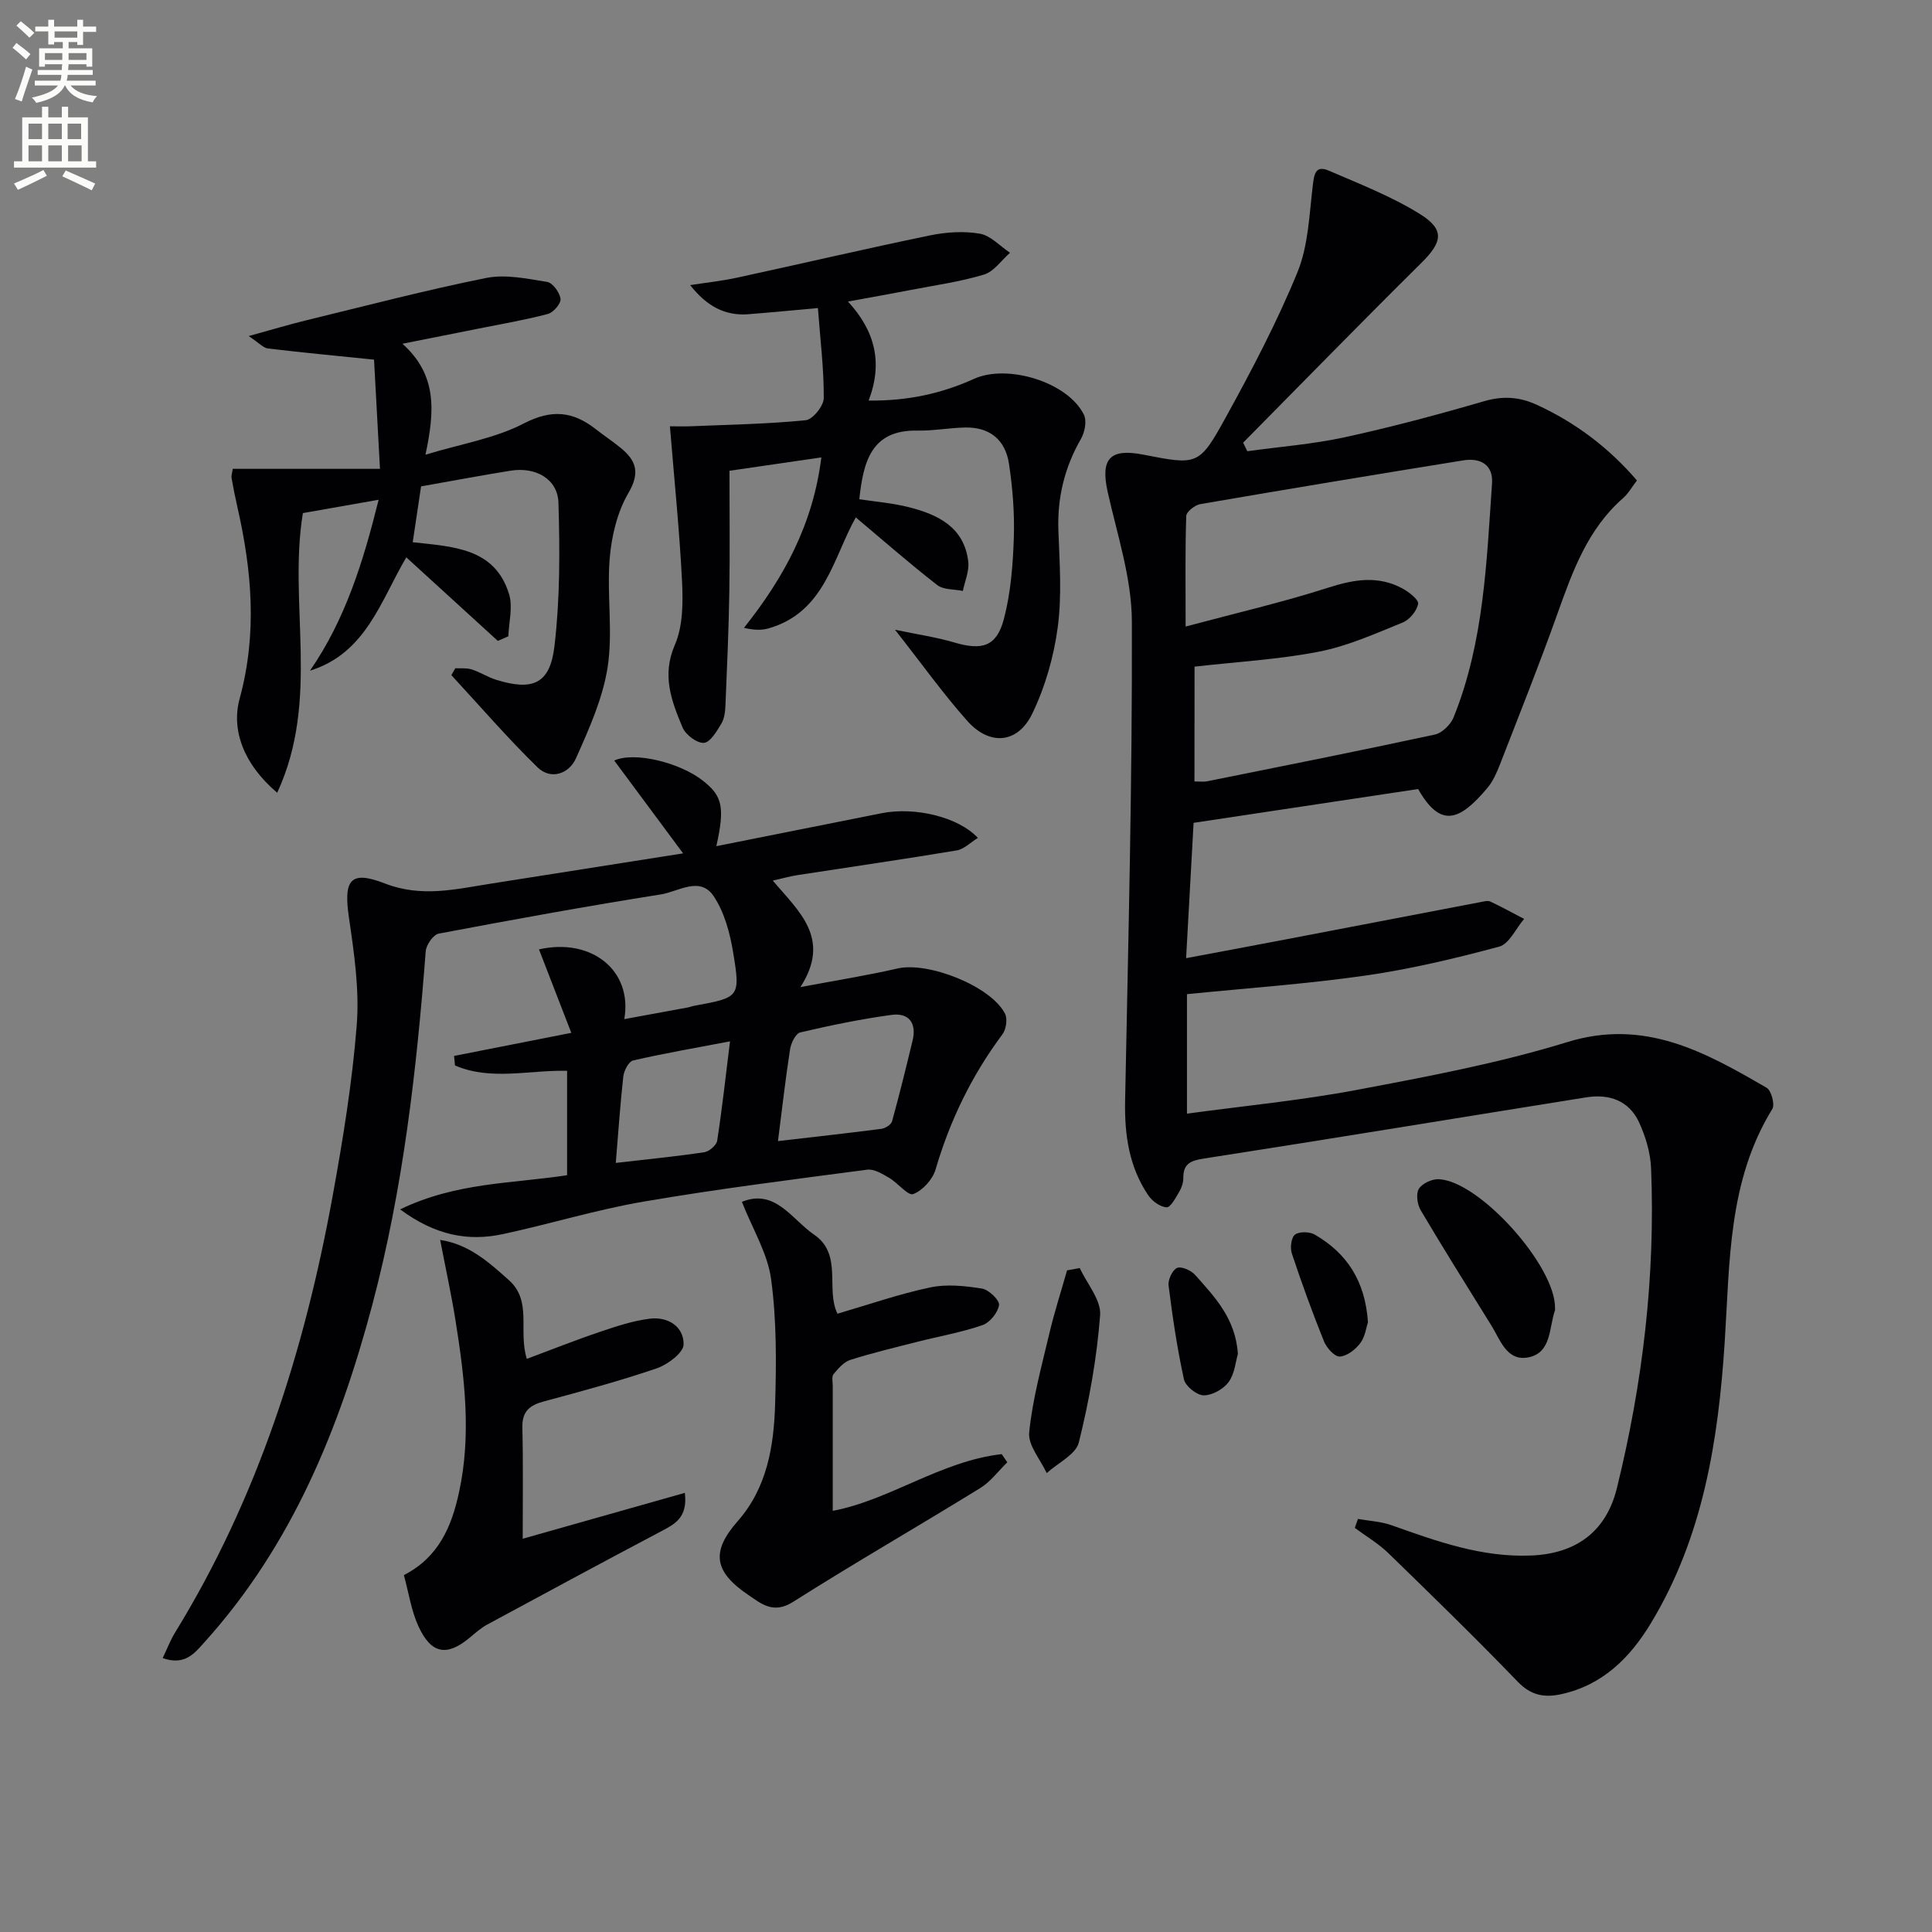
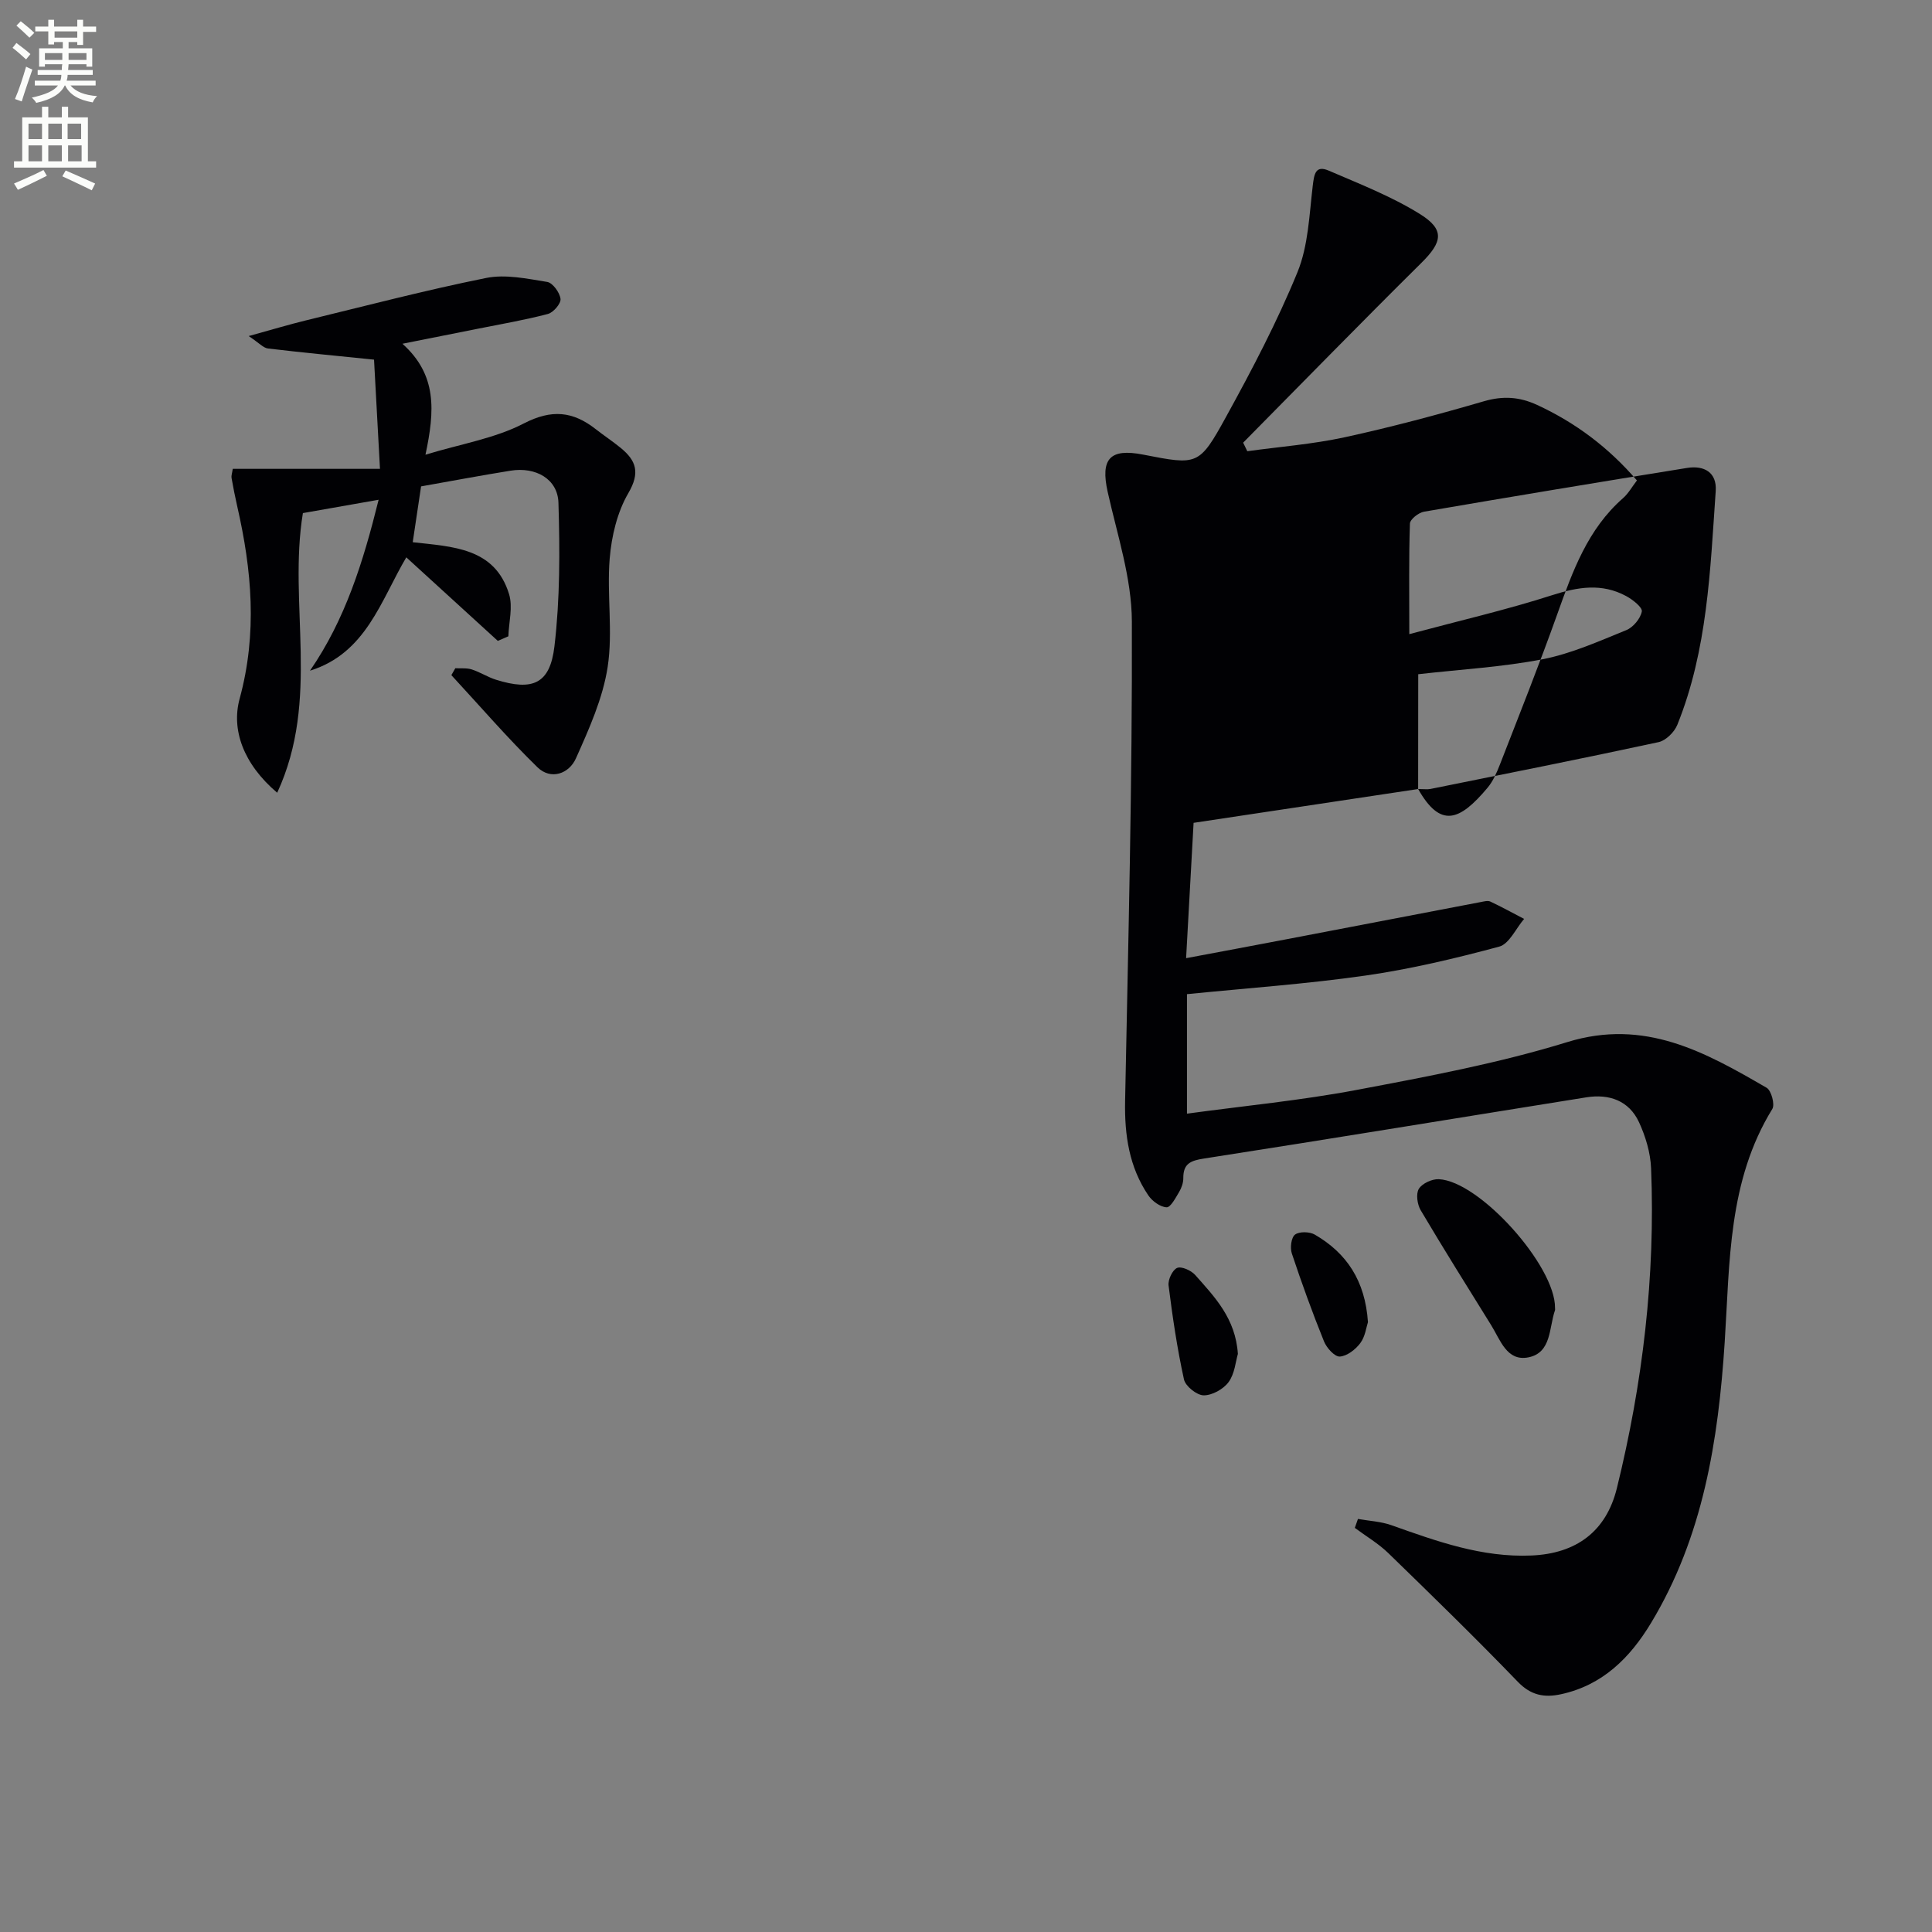
<svg xmlns="http://www.w3.org/2000/svg" enable-background="new 0 0 400 400" viewBox="0 0 400 400">
  <rect x="0" y="0" width="400" height="400" fill="#808080" stroke="none" />
  <path d="m2.6 9.9.8-1c.9.7 1.9 1.4 2.9 2.3l-.9 1.1c-1.1-1-2-1.8-2.8-2.4zm.5 10.6c.9-2.1 1.6-4.3 2.3-6.7.4.2.8.4 1.3.6-.7 2.1-1.5 4.3-2.2 6.6zm.3-15.2.9-.9c1 .8 2 1.6 2.8 2.4l-1 1c-.9-.9-1.8-1.7-2.7-2.5zm12.6-1.2h1.2v1.4h2.7v1.1h-2.7v2.7h-1.2v-.6h-1.8v1.3h4.9v3.8h-1.2v-.5h-3.7c0 .4-.1.9-.1 1.2h5.1v1h-5.2c0 .5-.1.9-.2 1.2h6v1h-5.2c1.1 1.3 2.9 2 5.5 2.2-.4.4-.7.8-.9 1.3-2.9-.5-4.8-1.6-5.7-3.5h-.1c-.8 1.7-2.7 2.9-5.9 3.6-.2-.4-.6-.8-.9-1.1 2.8-.6 4.6-1.4 5.4-2.5h-4.8v-1h5.3c.1-.3.2-.7.2-1.2h-4.9v-1h5c0-.4 0-.8.1-1.2h-3.6v.5h-1.2v-3.8h4.9v-1.3h-1.8v.5h-1.2v-2.7h-2.7v-1h2.7v-1.4h1.2v1.4h4.8zm-6.7 8.3h3.6c0-.4 0-.9 0-1.4h-3.6zm1.9-4.6h4.8v-1.3h-4.7v1.3zm6.7 3.2h-3.7v1.4h3.7z" fill="#fbfcfa" />
  <path d="m8.7 22.1h1.3v2.2h2.8v-2.2h1.3v2.2h4.1v9.1h1.7v1.3h-17v-1.3h1.7v-9.1h4.1zm.3 13.1.7 1.2c-1.8.9-3.8 1.9-6 2.9-.2-.4-.5-.8-.8-1.3 2.3-1 4.4-1.9 6.1-2.8zm-3.1-6.4h2.8v-3.2h-2.8zm0 4.6h2.8v-3.3h-2.8zm4.1-4.6h2.8v-3.2h-2.8zm0 4.6h2.8v-3.3h-2.8zm3.6 1.9c2.1.9 4.1 1.8 6.1 2.7l-.7 1.4c-2.2-1.1-4.2-2-6.1-2.9zm3.2-9.7h-2.8v3.2h2.8zm-2.7 7.8h2.8v-3.3h-2.8z" fill="#fbfcfa" />
  <g fill="#010104">
-     <path d="m293.61 163.36c-15.63 2.35-30.86 4.65-46.49 7-.51 9.17-1 18.08-1.55 28.02 7.21-1.36 14.09-2.63 20.96-3.95 13.35-2.55 26.69-5.12 40.04-7.67.65-.12 1.44-.35 1.97-.11 2.38 1.12 4.68 2.39 7.01 3.6-1.7 1.98-3.08 5.18-5.16 5.74-9.11 2.45-18.35 4.65-27.69 5.99-12.13 1.74-24.38 2.59-36.95 3.85v24.74c11.89-1.62 23.61-2.74 35.12-4.91 14.64-2.77 29.39-5.52 43.6-9.9 16.06-4.96 28.55 2.06 41.29 9.45.97.56 1.75 3.46 1.18 4.39-9.19 14.93-8.79 31.71-9.86 48.29-1.32 20.33-4.47 40.3-15.27 58.16-4.33 7.17-10 12.85-18.61 14.72-3.45.75-6.23.25-8.95-2.57-8.75-9.07-17.78-17.87-26.82-26.65-2.06-2-4.61-3.49-6.93-5.22.22-.62.44-1.23.65-1.85 2.31.41 4.73.52 6.91 1.29 9.42 3.34 18.76 6.73 29.03 6.28 9.24-.4 15.46-4.96 17.67-13.95 5.35-21.74 7.98-43.81 7.08-66.22-.13-3.22-1.14-6.59-2.5-9.54-2.08-4.48-6.18-5.9-10.9-5.15-26.39 4.22-52.75 8.57-79.15 12.67-2.79.43-4.32 1.05-4.3 4.06.01.95-.36 2.01-.85 2.84-.73 1.22-1.78 3.24-2.61 3.2-1.33-.07-2.98-1.28-3.79-2.48-3.97-5.87-4.93-12.48-4.8-19.48.65-33.11 1.51-66.23 1.4-99.34-.03-8.95-3.03-17.94-5.01-26.83-1.51-6.81.43-9.06 7.33-7.71 11.29 2.19 11.59 2.36 17.2-7.85 5.36-9.74 10.56-19.64 14.76-29.9 2.25-5.49 2.45-11.88 3.17-17.91.29-2.41.55-4.32 3.32-3.13 6.38 2.75 12.95 5.31 18.82 8.95 5.28 3.27 4.71 5.84.32 10.18-12.41 12.28-24.6 24.78-36.87 37.19.29.59.57 1.18.86 1.77 6.71-.93 13.51-1.45 20.12-2.88 9.71-2.11 19.34-4.69 28.89-7.47 3.94-1.14 7.34-.92 11 .77 7.98 3.69 14.79 8.81 20.66 15.63-1.04 1.35-1.78 2.71-2.88 3.67-7.34 6.43-10.45 15.16-13.6 23.98-3.73 10.47-7.86 20.8-11.89 31.17-.66 1.69-1.42 3.45-2.57 4.82-5.82 6.93-9.74 8.38-14.36.25zm-46.31-1.57c1.25 0 1.93.11 2.57-.02 15.75-3.17 31.51-6.3 47.21-9.69 1.51-.33 3.27-2.07 3.88-3.58 6.26-15.52 6.81-32.03 7.95-48.4.27-3.91-2.43-5.35-5.93-4.79-18.17 2.93-36.33 5.94-54.46 9.06-1.13.19-2.89 1.58-2.92 2.46-.24 7.08-.13 14.18-.13 22.89 10.57-2.83 20.19-5.05 29.56-8.06 5.34-1.72 10.3-2.54 15.34.18 1.35.73 3.4 2.34 3.24 3.19-.28 1.47-1.78 3.28-3.21 3.86-5.67 2.3-11.38 4.87-17.33 6.03-8.38 1.63-16.98 2.1-25.75 3.1-.02 7.54-.02 15.46-.02 23.77z" />
-     <path d="m148.31 175.19c11.85-2.36 23.03-4.59 34.21-6.82 6.85-1.37 15.87.74 19.94 5.11-1.54.94-2.87 2.34-4.39 2.59-10.96 1.83-21.96 3.41-32.94 5.11-1.57.24-3.12.69-5.13 1.14 5.36 6.37 12.21 11.95 5.72 22.05 7.32-1.38 13.77-2.4 20.12-3.86 6.35-1.45 19.33 3.65 22.24 9.37.55 1.08.23 3.24-.54 4.27-6.34 8.5-10.86 17.8-13.84 27.98-.6 2.06-2.68 4.35-4.63 5.09-1.07.41-3.2-2.33-5.01-3.38-1.39-.81-3.11-1.86-4.53-1.67-15.45 2.04-30.93 3.98-46.29 6.61-9.79 1.68-19.35 4.63-29.08 6.72-7.24 1.56-14 .29-21.32-5.11 11.66-5.63 23.13-5.31 34.57-7.08 0-7.04 0-14.25 0-21.61-7.86-.19-15.78 2.1-23.21-1.11-.06-.66-.13-1.31-.19-1.97 7.77-1.53 15.54-3.06 24.27-4.78-2.28-5.89-4.48-11.56-6.69-17.28 10.9-2.47 19.43 4.4 17.66 14.44 4.5-.82 8.78-1.6 13.07-2.4.49-.09.96-.28 1.45-.37 9.32-1.71 9.56-1.75 8.02-11.04-.66-4.02-1.81-8.32-4.02-11.63-2.83-4.24-7.32-.96-10.9-.39-15.39 2.44-30.73 5.23-46.05 8.13-1.12.21-2.57 2.32-2.68 3.64-1.89 24.68-4.69 49.21-11.06 73.21-6.81 25.63-16.64 49.78-34.71 69.81-2.07 2.29-4.05 4.96-8.69 3.33.92-1.92 1.59-3.7 2.56-5.28 17.13-27.86 26.81-58.43 32.62-90.34 2.14-11.75 4.07-23.59 5-35.47.57-7.31-.54-14.85-1.61-22.18-1.15-7.82.22-9.91 7.43-7.11 7.59 2.95 14.64 1.19 21.95.04 12.92-2.05 25.85-4.07 39.8-6.27-5.03-6.78-9.61-12.94-14.26-19.22 4.27-1.92 13.65.46 18.35 4.17 4.04 3.15 4.59 5.49 2.79 13.56zm12.76 61.06c7.66-.89 14.55-1.64 21.42-2.54.81-.11 2.01-.87 2.2-1.55 1.53-5.54 2.9-11.13 4.25-16.72.88-3.62-.77-5.8-4.34-5.32-6.36.86-12.66 2.17-18.91 3.63-.95.22-1.91 2.19-2.11 3.47-.94 6.02-1.62 12.08-2.51 19.03zm-33.58 4.52c6.59-.76 12.47-1.34 18.3-2.21 1.03-.15 2.55-1.44 2.69-2.38 1.03-6.63 1.76-13.32 2.66-20.58-7.2 1.37-13.68 2.49-20.07 3.96-.9.21-1.88 2.1-2.02 3.3-.64 5.72-1.02 11.46-1.56 17.91z" />
-     <path d="m138.7 88.26c1.26 0 2.84.06 4.41-.01 7.91-.33 15.84-.46 23.71-1.25 1.45-.14 3.72-2.97 3.73-4.58.04-5.93-.7-11.87-1.21-18.64-5.32.47-9.89.93-14.46 1.28-4.76.36-8.56-1.66-11.99-6.03 3.25-.51 6.54-.85 9.75-1.55 13.3-2.88 26.56-5.99 39.89-8.74 3.35-.69 7-.93 10.33-.36 2.24.39 4.18 2.57 6.25 3.95-1.77 1.56-3.31 3.88-5.37 4.51-4.89 1.49-10.01 2.19-15.05 3.17-4.06.79-8.14 1.5-13.13 2.42 5.58 6.05 7.29 12.63 4.28 20.5 8.07.1 15.11-1.45 21.81-4.49 6.94-3.15 19.47.68 22.76 7.42.63 1.28.19 3.6-.59 4.97-3.42 5.95-4.95 12.22-4.69 19.09.25 6.66.74 13.42-.14 19.97-.82 6.1-2.59 12.32-5.27 17.86-3 6.21-8.8 6.71-13.42 1.54-5.03-5.64-9.44-11.84-15-18.91 4.79 1 8.6 1.55 12.25 2.63 5.79 1.71 8.79.87 10.3-4.87 1.41-5.39 1.86-11.11 2.05-16.71.17-5.12-.23-10.32-1-15.4-.77-5.09-4.09-7.6-9.02-7.52-3.32.06-6.63.7-9.94.64-9.62-.19-11.2 6.53-12.03 14.21 3.26.5 6.84.78 10.27 1.65 6.05 1.53 11.47 4.15 12.29 11.3.22 1.94-.71 4.02-1.12 6.04-1.8-.38-4.02-.21-5.32-1.23-5.75-4.47-11.24-9.29-16.85-14-4.71 8.4-6.41 19.69-18.13 23-1.5.42-3.16.3-5.02-.13 8.3-10.43 14.3-21.45 16.02-35.29-6.51.95-12.5 1.82-19.02 2.77 0 8.49.1 16.78-.03 25.06-.13 7.81-.47 15.62-.8 23.43-.05 1.3-.2 2.77-.84 3.84-.95 1.58-2.31 3.91-3.63 4-1.43.1-3.78-1.67-4.41-3.18-2.27-5.43-4.36-10.75-1.6-17.1 1.69-3.89 1.7-8.77 1.49-13.16-.53-10.54-1.61-21.05-2.51-32.1z" />
+     <path d="m293.61 163.36c-15.63 2.35-30.86 4.65-46.49 7-.51 9.17-1 18.08-1.55 28.02 7.21-1.36 14.09-2.63 20.96-3.95 13.35-2.55 26.69-5.12 40.04-7.67.65-.12 1.44-.35 1.97-.11 2.38 1.12 4.68 2.39 7.01 3.6-1.7 1.98-3.08 5.18-5.16 5.74-9.11 2.45-18.35 4.65-27.69 5.99-12.13 1.74-24.38 2.59-36.95 3.85v24.74c11.89-1.62 23.61-2.74 35.12-4.91 14.64-2.77 29.39-5.52 43.6-9.9 16.06-4.96 28.55 2.06 41.29 9.45.97.56 1.75 3.46 1.18 4.39-9.19 14.93-8.79 31.71-9.86 48.29-1.32 20.33-4.47 40.3-15.27 58.16-4.33 7.17-10 12.85-18.61 14.72-3.45.75-6.23.25-8.95-2.57-8.75-9.07-17.78-17.87-26.82-26.65-2.06-2-4.61-3.49-6.93-5.22.22-.62.44-1.23.65-1.85 2.31.41 4.73.52 6.91 1.29 9.42 3.34 18.76 6.73 29.03 6.28 9.24-.4 15.46-4.96 17.67-13.95 5.35-21.74 7.98-43.81 7.08-66.22-.13-3.22-1.14-6.59-2.5-9.54-2.08-4.48-6.18-5.9-10.9-5.15-26.39 4.22-52.75 8.57-79.15 12.67-2.79.43-4.32 1.05-4.3 4.06.01.95-.36 2.01-.85 2.84-.73 1.22-1.78 3.24-2.61 3.2-1.33-.07-2.98-1.28-3.79-2.48-3.97-5.87-4.93-12.48-4.8-19.48.65-33.11 1.51-66.23 1.4-99.34-.03-8.95-3.03-17.94-5.01-26.83-1.51-6.81.43-9.06 7.33-7.71 11.29 2.19 11.59 2.36 17.2-7.85 5.36-9.74 10.56-19.64 14.76-29.9 2.25-5.49 2.45-11.88 3.17-17.91.29-2.41.55-4.32 3.32-3.13 6.38 2.75 12.95 5.31 18.82 8.95 5.28 3.27 4.71 5.84.32 10.18-12.41 12.28-24.6 24.78-36.87 37.19.29.59.57 1.18.86 1.77 6.71-.93 13.51-1.45 20.12-2.88 9.71-2.11 19.34-4.69 28.89-7.47 3.94-1.14 7.34-.92 11 .77 7.98 3.69 14.79 8.81 20.66 15.63-1.04 1.35-1.78 2.71-2.88 3.67-7.34 6.43-10.45 15.16-13.6 23.98-3.73 10.47-7.86 20.8-11.89 31.17-.66 1.69-1.42 3.45-2.57 4.82-5.82 6.93-9.74 8.38-14.36.25zc1.25 0 1.93.11 2.57-.02 15.75-3.17 31.51-6.3 47.21-9.69 1.51-.33 3.27-2.07 3.88-3.58 6.26-15.52 6.81-32.03 7.95-48.4.27-3.91-2.43-5.35-5.93-4.79-18.17 2.93-36.33 5.94-54.46 9.06-1.13.19-2.89 1.58-2.92 2.46-.24 7.08-.13 14.18-.13 22.89 10.57-2.83 20.19-5.05 29.56-8.06 5.34-1.72 10.3-2.54 15.34.18 1.35.73 3.4 2.34 3.24 3.19-.28 1.47-1.78 3.28-3.21 3.86-5.67 2.3-11.38 4.87-17.33 6.03-8.38 1.63-16.98 2.1-25.75 3.1-.02 7.54-.02 15.46-.02 23.77z" />
    <path d="m57.39 164.13c-7.07-6.01-9.51-13.1-7.78-19.45 3.7-13.58 2.53-26.63-.5-39.88-.44-1.94-.83-3.89-1.17-5.85-.08-.46.12-.96.25-1.88h30.48c-.46-8.51-.87-16.11-1.23-22.61-8.04-.82-15.01-1.48-21.96-2.31-.96-.11-1.8-1.12-3.99-2.57 4.78-1.32 8.29-2.38 11.86-3.25 12.41-3.02 24.79-6.26 37.3-8.78 4.02-.81 8.47.15 12.64.82 1.15.19 2.6 2.2 2.76 3.51.12.96-1.48 2.82-2.61 3.12-4.77 1.26-9.66 2.09-14.5 3.06s-9.68 1.93-15.62 3.11c7.17 6.44 6.72 13.8 4.77 22.97 7.4-2.25 14.37-3.37 20.32-6.45 5.8-3.01 10.2-2.55 14.94 1.17 1.7 1.33 3.51 2.52 5.18 3.89 3.2 2.63 4.03 5.11 1.57 9.33-2.31 3.95-3.49 8.93-3.87 13.57-.61 7.45.7 15.12-.42 22.44-1 6.5-3.85 12.83-6.57 18.92-1.43 3.2-5.19 4.55-7.97 1.84-6.22-6.07-11.91-12.68-17.82-19.07.27-.48.55-.96.82-1.43 1.14.07 2.35-.09 3.4.25 1.73.55 3.31 1.6 5.05 2.14 7.55 2.35 11.15.88 12.07-6.92 1.16-9.81 1.13-19.83.83-29.73-.15-4.93-4.71-7.48-9.91-6.64-6.05.97-12.08 2.11-18.53 3.25-.53 3.55-1.09 7.27-1.73 11.56 8.2.93 17.01 1.1 19.95 10.76.81 2.65-.05 5.8-.15 8.72-.73.32-1.46.63-2.18.95-6.24-5.7-12.48-11.4-18.95-17.3-5.29 8.95-8.32 19.85-19.94 23.47 7.3-10.6 11-22.45 14.21-35.39-5.79 1.02-10.79 1.9-15.68 2.76-3.09 18.84 3.65 38.53-5.32 57.9z" />
-     <path d="m153.6 248.83c6.89-2.82 10.33 3.63 14.97 6.81 5.96 4.09 2.32 11.28 4.82 16.35 6.48-1.89 12.77-4.09 19.23-5.45 3.42-.72 7.2-.31 10.71.25 1.4.23 3.65 2.41 3.51 3.4-.23 1.57-1.9 3.63-3.42 4.16-4.36 1.51-8.97 2.31-13.46 3.45-4.65 1.18-9.34 2.3-13.91 3.75-1.35.43-2.51 1.79-3.48 2.96-.42.51-.16 1.61-.16 2.44-.01 8.58 0 17.15 0 25.85 11.74-2.18 22.36-10.3 34.98-11.74.39.56.78 1.13 1.16 1.69-1.86 1.81-3.46 4.03-5.62 5.35-12.86 7.93-25.97 15.46-38.73 23.55-4.09 2.59-6.57.41-9.35-1.49-7.11-4.83-7.61-8.97-2.11-15.23 6.09-6.93 7.48-15.52 7.74-24.2.26-8.63.32-17.37-.83-25.89-.72-5.34-3.83-10.37-6.05-16.01z" />
-     <path d="m108.22 318.58c10.66-3.02 21.88-6.19 33.57-9.5.63 5.15-2.11 6.48-4.93 7.97-12.03 6.36-24.01 12.82-35.97 19.29-1.3.7-2.45 1.72-3.59 2.68-4.73 3.97-8 3.47-10.65-2.28-1.5-3.25-2.02-6.95-3.03-10.63 7.19-3.7 9.87-10 11.42-17.16 2.59-11.93 1.15-23.75-.73-35.55-.85-5.33-2.01-10.6-3.18-16.69 5.99.91 10.07 4.62 14.2 8.3 4.93 4.38 1.91 10.44 3.74 16.33 4.97-1.85 9.94-3.84 15.01-5.55 3.42-1.16 6.91-2.33 10.46-2.77 3.72-.46 7.05 1.6 6.99 5.34-.03 1.72-3.3 4.17-5.56 4.94-7.68 2.62-15.53 4.74-23.38 6.85-2.94.79-4.51 2.06-4.44 5.37.18 7.73.07 15.46.07 23.06z" />
    <path d="m321.95 270.79c0 .17.04.35-.01.5-1.26 3.62-.69 8.79-5.52 9.74-4.46.87-5.79-3.62-7.68-6.65-4.91-7.91-9.86-15.8-14.6-23.81-.71-1.2-1.02-3.4-.38-4.44.69-1.12 2.74-2.06 4.14-1.99 8.46.41 24.16 17.99 24.05 26.65z" />
-     <path d="m223.55 262.53c1.5 3.26 4.46 6.64 4.22 9.77-.68 8.85-2.26 17.71-4.41 26.34-.62 2.51-4.35 4.25-6.65 6.35-1.3-2.82-3.9-5.77-3.63-8.43.7-6.88 2.56-13.65 4.16-20.41 1.04-4.42 2.44-8.75 3.68-13.13.88-.17 1.75-.33 2.63-.49z" />
    <path d="m256.29 280.32c-.47 1.57-.65 4.09-1.92 5.82-1.07 1.47-3.4 2.76-5.16 2.75-1.42-.01-3.77-1.89-4.08-3.29-1.41-6.41-2.37-12.94-3.19-19.46-.15-1.19.81-3.22 1.77-3.63.91-.38 2.91.52 3.74 1.46 4.01 4.53 8.36 8.97 8.84 16.35z" />
    <path d="m283.22 273.73c-.34 1.02-.56 2.98-1.58 4.34-.98 1.32-2.75 2.7-4.25 2.79-1.06.06-2.73-1.79-3.27-3.14-2.42-5.99-4.62-12.07-6.66-18.2-.39-1.17-.13-3.31.66-3.91.89-.67 3.02-.62 4.09 0 6.6 3.83 10.43 9.54 11.01 18.12z" />
  </g>
</svg>